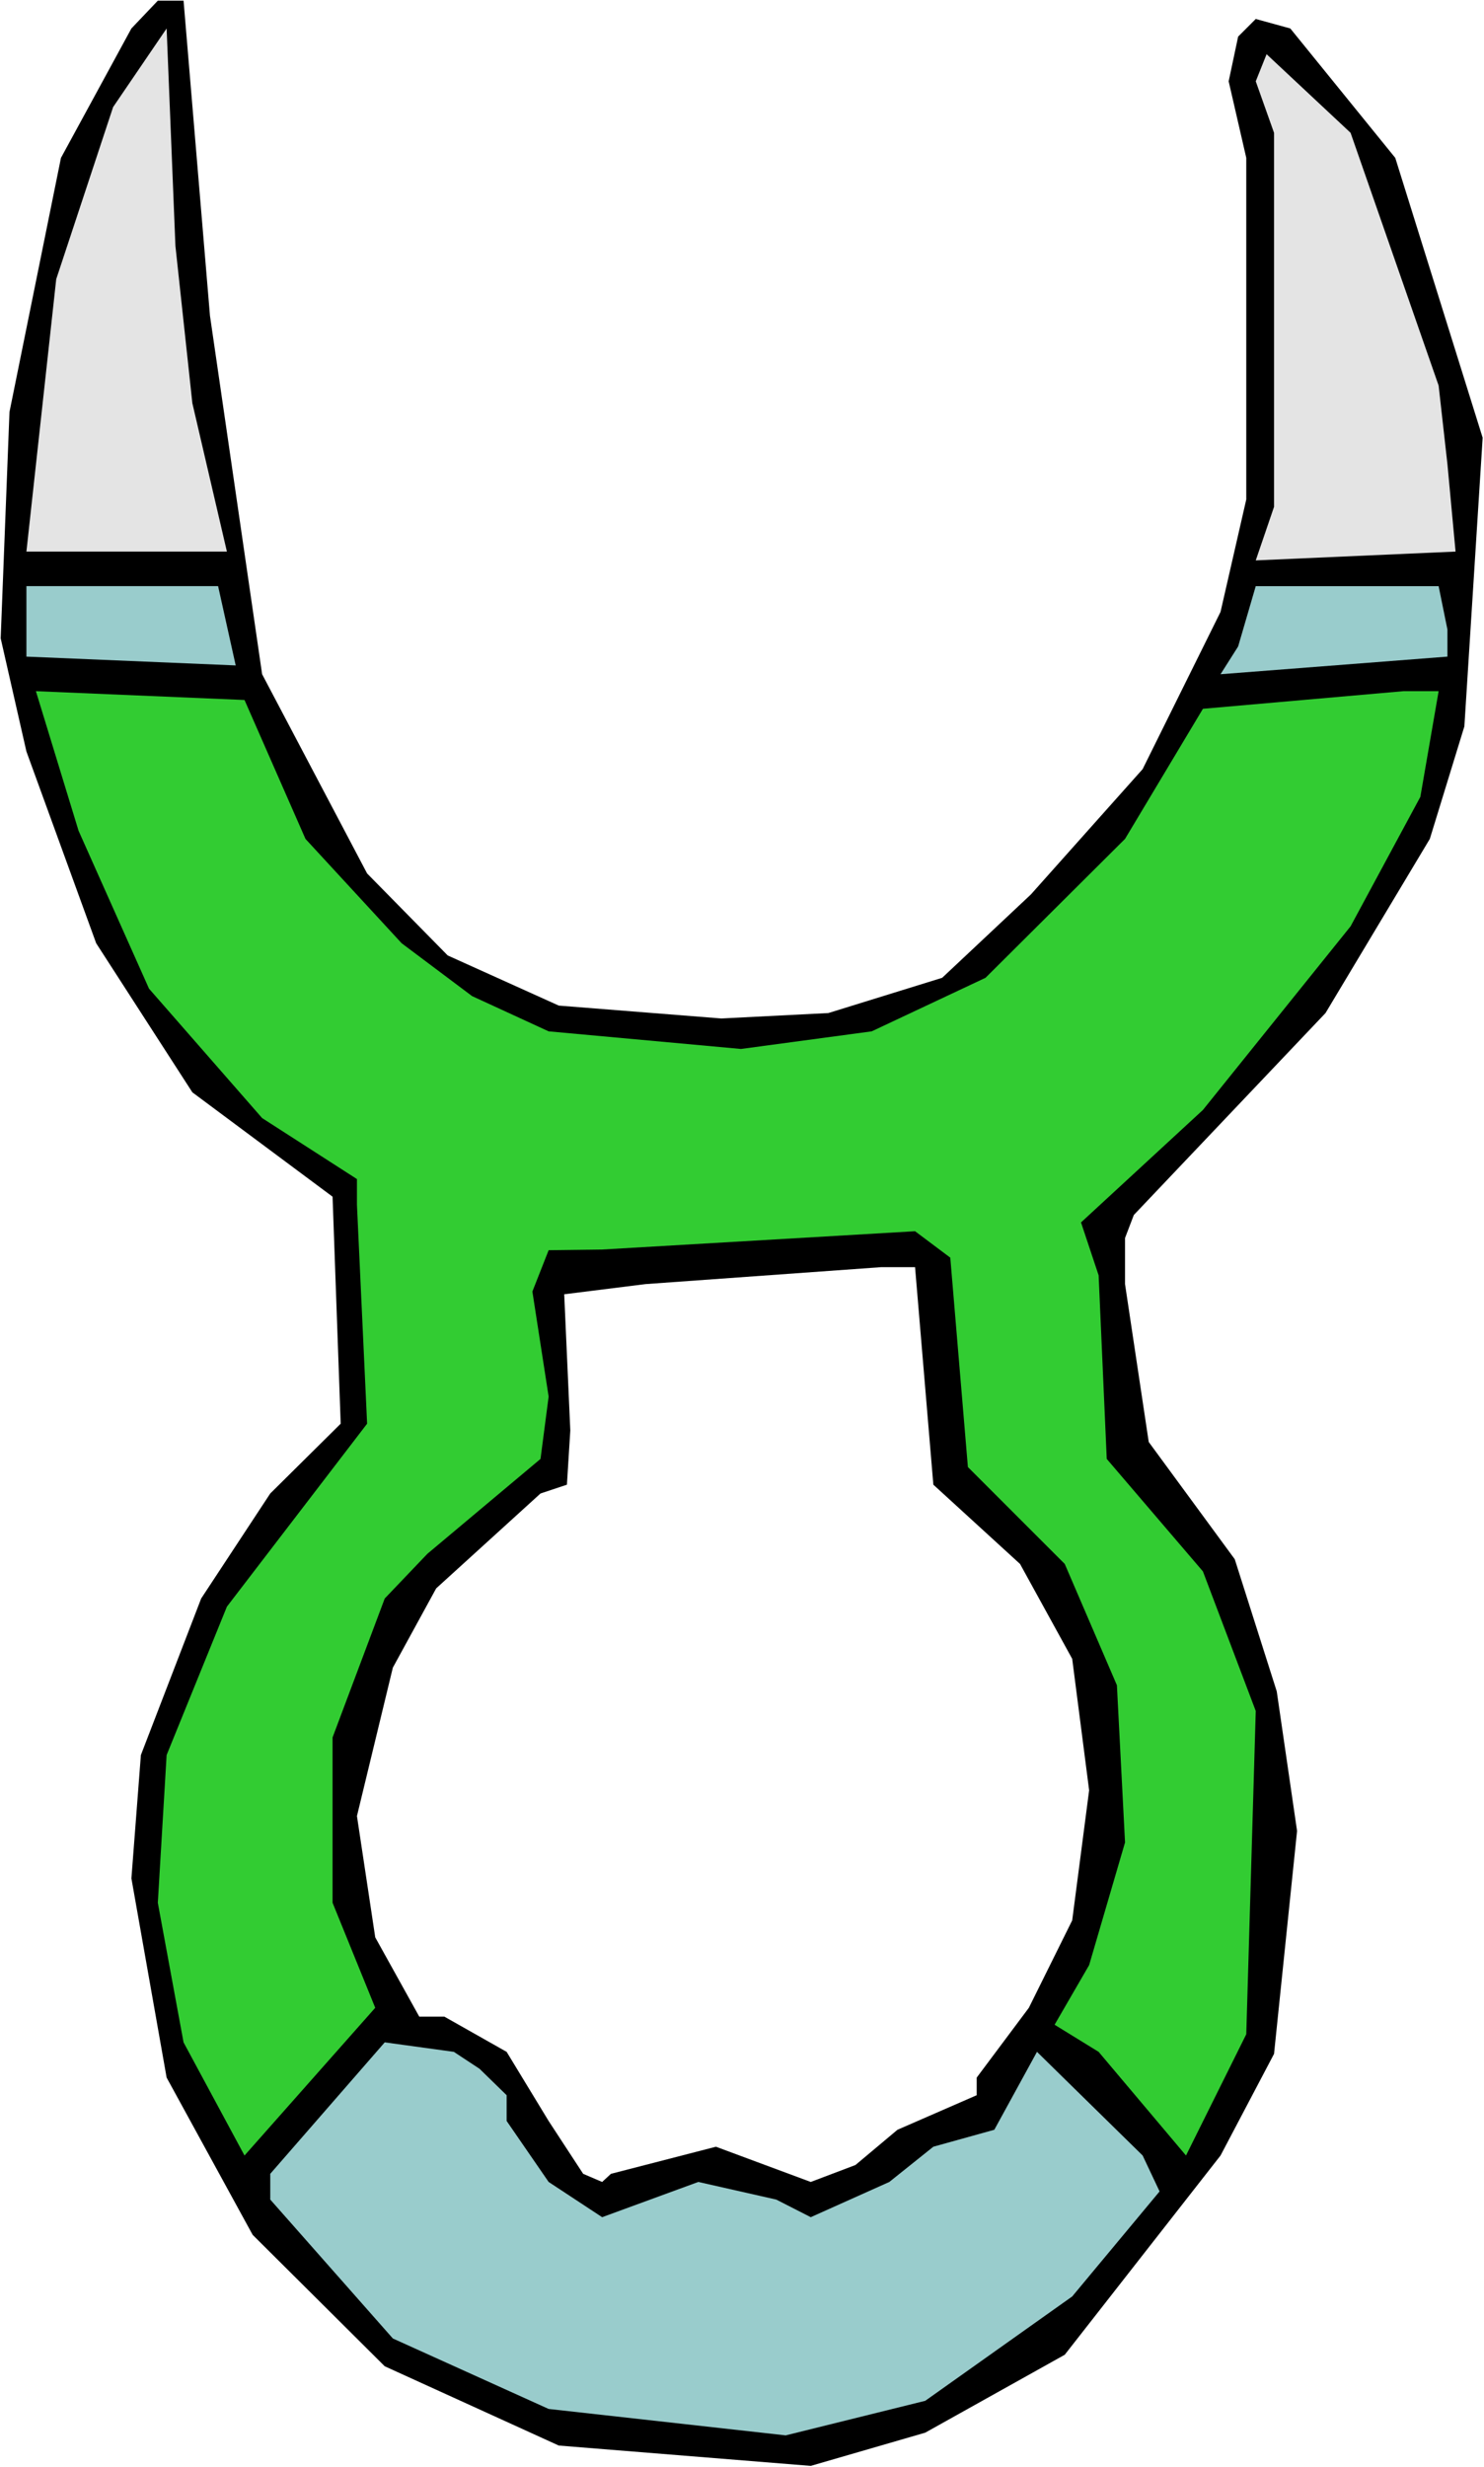
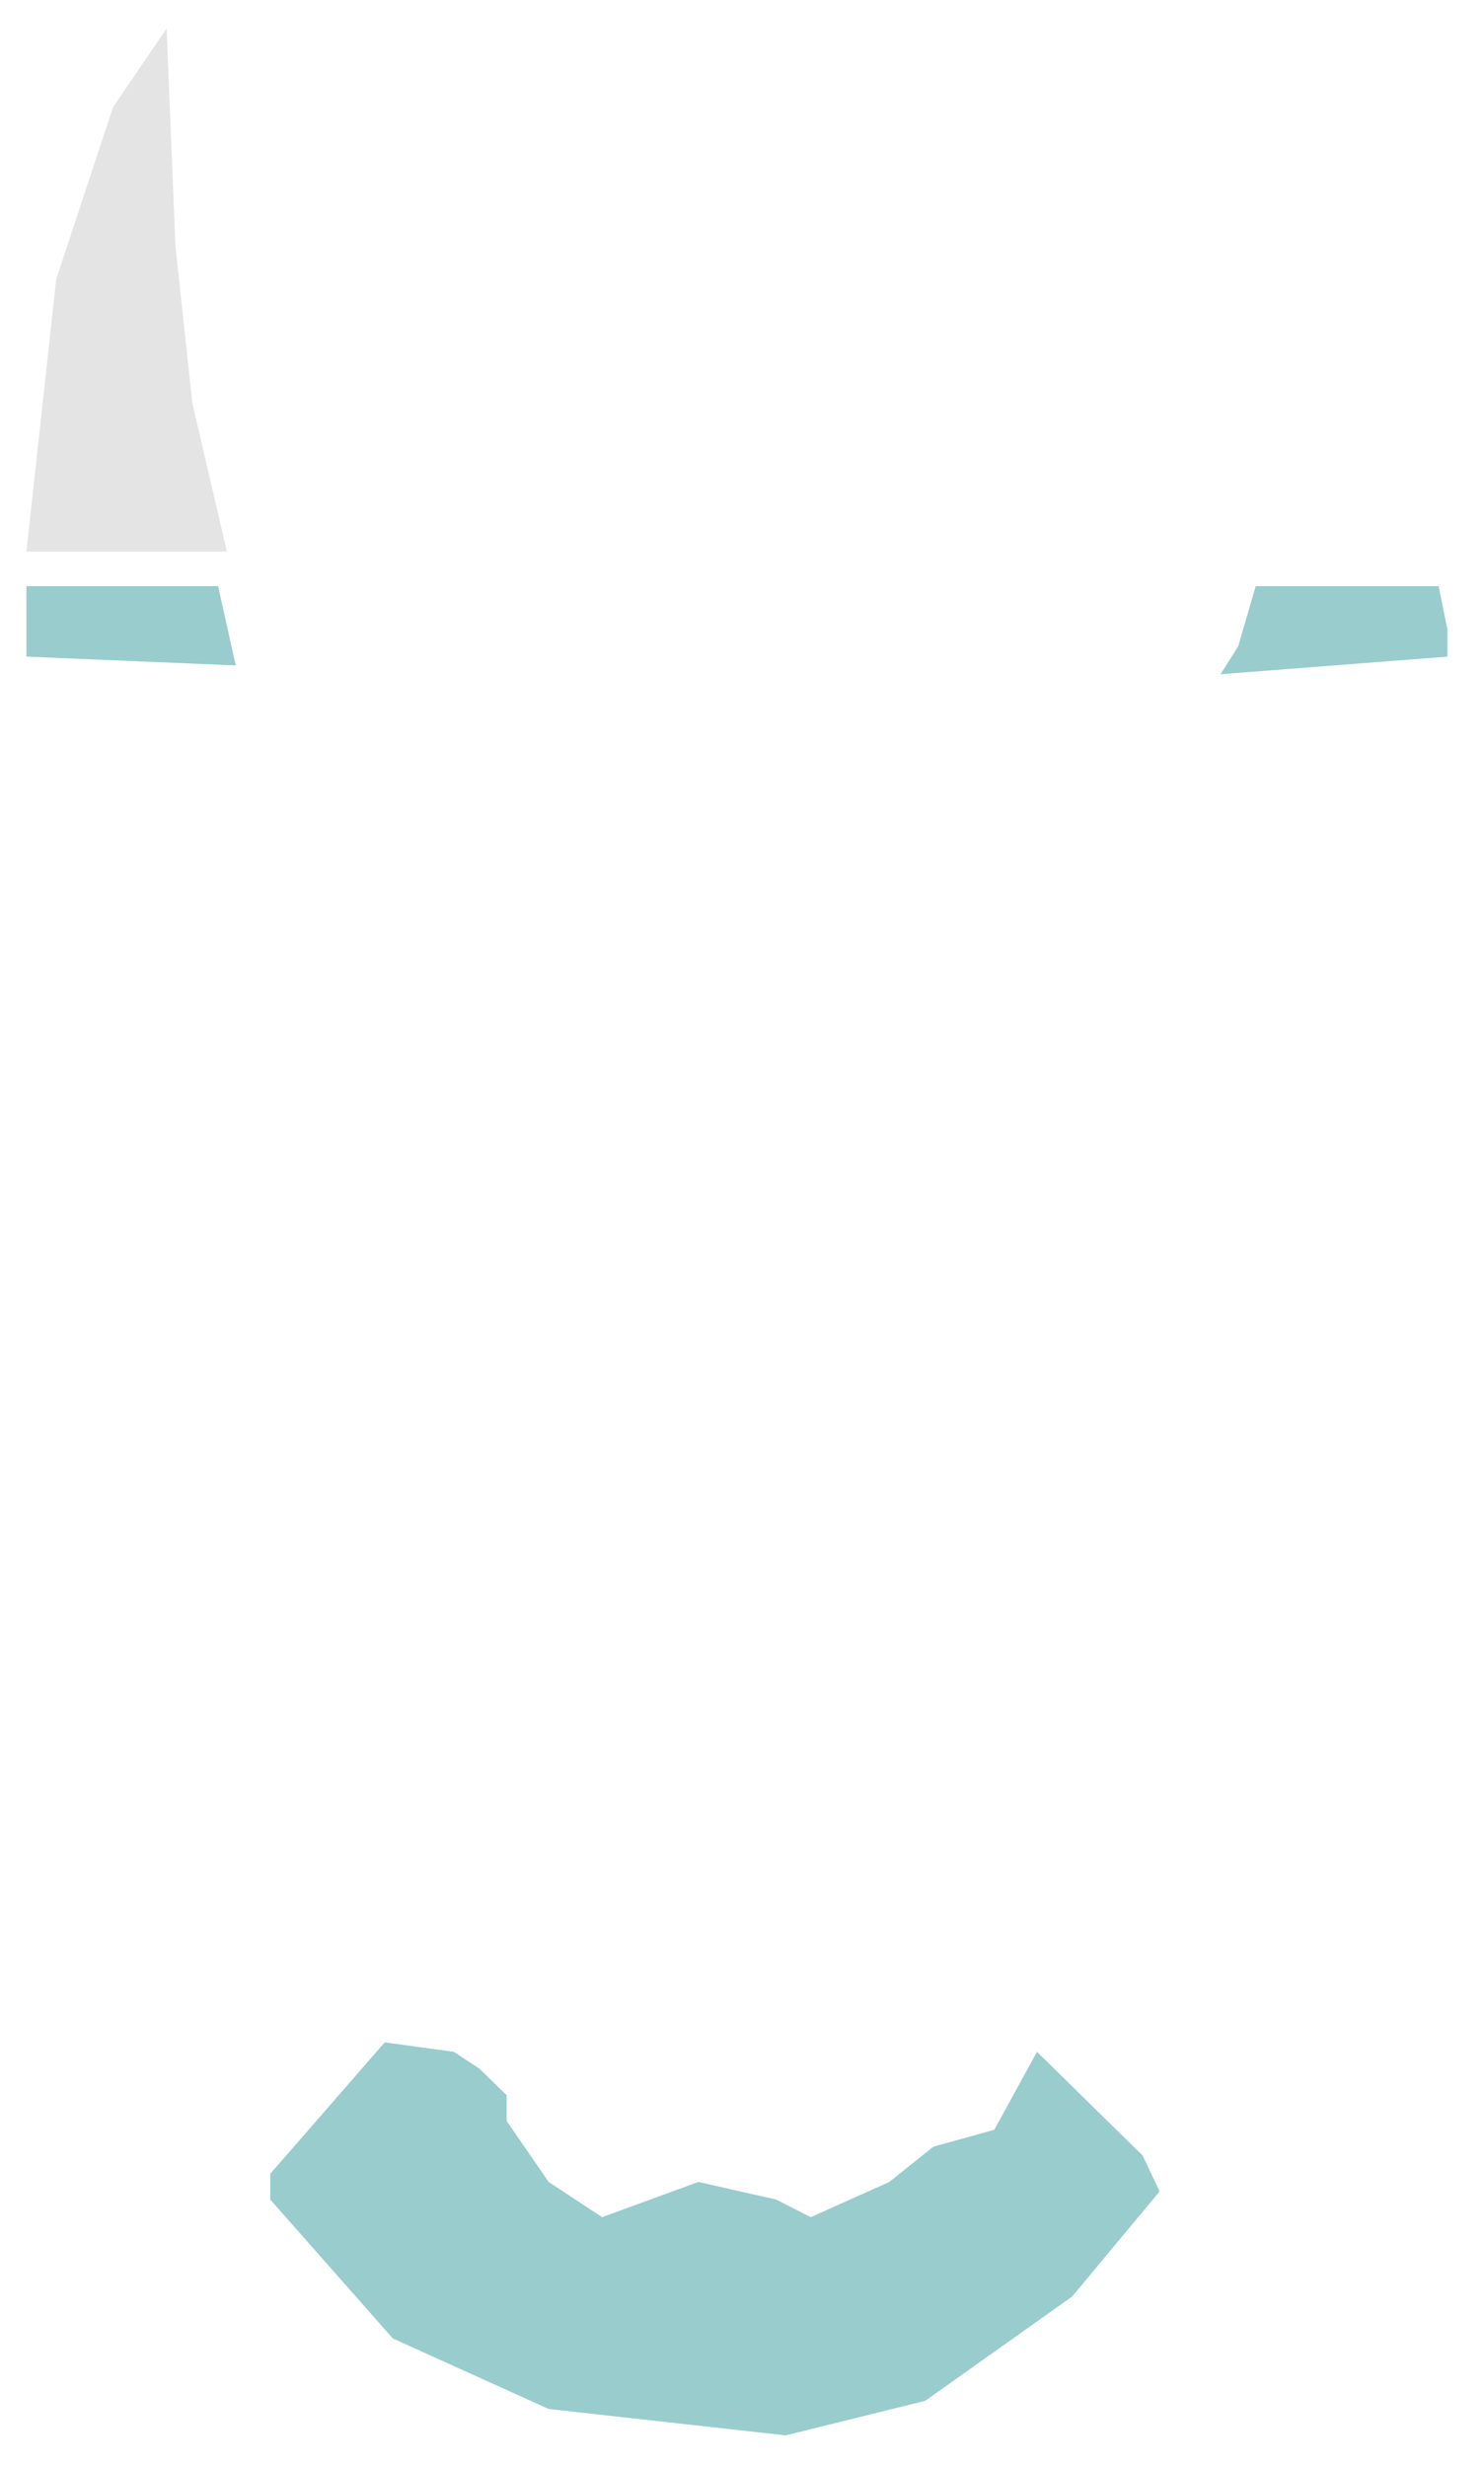
<svg xmlns="http://www.w3.org/2000/svg" xmlns:ns1="http://sodipodi.sourceforge.net/DTD/sodipodi-0.dtd" xmlns:ns2="http://www.inkscape.org/namespaces/inkscape" version="1.0" width="93.677mm" height="155.668mm" id="svg9" ns1:docname="Weapon 04.wmf">
  <rect width="100%" height="100%" fill="#808080" stroke="none" />
  <ns1:namedview id="namedview9" pagecolor="#ffffff" bordercolor="#000000" borderopacity="0.25" ns2:showpageshadow="2" ns2:pageopacity="0.0" ns2:pagecheckerboard="0" ns2:deskcolor="#d1d1d1" ns2:document-units="mm" />
  <defs id="defs1">
    <pattern id="WMFhbasepattern" patternUnits="userSpaceOnUse" width="6" height="6" x="0" y="0" />
  </defs>
  <path style="fill:#ffffff;fill-opacity:1;fill-rule:evenodd;stroke:none" d="M 0,588.353 H 354.056 V 0 H 0 Z" id="path1" />
-   <path style="fill:#000000;fill-opacity:1;fill-rule:evenodd;stroke:none" d="m 50.095,75.301 12.443,85.482 25.047,47.508 19.23,19.553 26.502,11.958 38.783,3.07 25.532,-1.293 27.148,-8.403 21.169,-19.876 26.663,-29.894 18.584,-37.489 6.141,-26.824 V 37.651 l -4.201,-18.26 2.262,-10.665 4.201,-4.201 8.241,2.262 25.047,30.864 20.846,66.737 -4.363,68.838 -8.241,26.824 -24.886,41.529 -45.732,48.154 -2.101,5.494 v 10.988 l 5.656,37.651 20.523,27.955 10.019,31.51 4.848,33.288 -5.494,53.163 -12.766,24.239 -37.167,47.508 -33.289,18.583 -27.31,7.918 -60.114,-4.848 L 91.786,564.276 60.275,532.928 39.753,495.438 31.35,447.931 33.612,418.521 47.994,381.193 64.477,356.147 81.283,339.503 79.343,285.37 45.893,260.485 22.947,224.935 6.302,179.205 0.162,152.219 2.262,98.247 14.544,37.651 31.35,6.787 37.652,0.162 h 6.141 z" id="path2" />
  <path style="fill:#e4e4e4;fill-opacity:1;fill-rule:evenodd;stroke:none" d="m 45.893,96.147 8.241,35.388 H 6.302 L 13.412,66.576 26.986,25.531 39.753,6.787 41.853,58.658 Z" id="path3" />
-   <path style="fill:#e4e4e4;fill-opacity:1;fill-rule:evenodd;stroke:none" d="m 343.229,91.945 2.101,18.745 1.939,20.845 -47.671,2.101 4.363,-12.766 V 31.672 l -4.363,-12.281 2.586,-6.464 20.038,18.745 z" id="path4" />
  <path style="fill:#99cccc;fill-opacity:1;fill-rule:evenodd;stroke:none" d="M 56.235,158.682 6.302,156.582 V 139.776 H 52.034 Z" id="path5" />
  <path style="fill:#99cccc;fill-opacity:1;fill-rule:evenodd;stroke:none" d="m 345.33,150.118 v 6.464 l -54.135,4.201 4.201,-6.625 4.201,-14.382 h 43.631 z" id="path6" />
-   <path style="fill:#32cc32;fill-opacity:1;fill-rule:evenodd;stroke:none" d="m 72.88,200.05 22.947,24.885 16.806,12.604 18.26,8.403 45.893,4.201 31.188,-4.201 27.148,-12.766 33.289,-33.126 18.584,-31.026 47.832,-4.201 h 8.403 l -4.363,25.208 -16.644,30.864 -35.228,43.791 -29.087,26.824 4.201,12.604 1.939,43.791 22.947,26.824 12.604,33.288 -2.262,77.079 -14.382,28.925 -20.846,-24.723 -10.504,-6.464 8.241,-14.22 8.565,-29.248 -1.939,-37.489 -12.443,-28.925 -23.108,-23.108 -4.201,-49.932 -8.403,-6.302 -74.657,4.363 -12.766,0.162 -3.878,9.857 3.878,25.047 -1.939,14.866 -26.986,22.623 -10.181,10.665 -12.443,33.126 v 39.428 L 89.524,478.794 58.336,514.021 43.792,487.036 37.652,453.748 39.753,418.521 54.135,383.133 87.585,339.503 85.161,287.309 v -6.14 L 62.538,266.625 35.551,235.761 18.745,198.111 8.565,164.823 58.336,166.924 Z" id="path7" />
  <path style="fill:#ffffff;fill-opacity:1;fill-rule:evenodd;stroke:none" d="m 210.236,302.175 h 8.08 l 4.363,51.871 20.684,18.906 12.443,22.623 4.04,31.349 -4.04,31.026 -10.342,20.845 -12.443,16.644 v 4.201 l -18.907,8.241 -10.019,8.403 -10.665,4.04 -22.623,-8.403 -25.047,6.464 -2.101,1.939 -4.525,-1.939 -8.241,-12.604 -10.019,-16.482 -14.867,-8.403 h -5.979 l -10.504,-18.906 -4.363,-28.925 8.565,-35.388 10.342,-18.906 24.886,-22.623 6.302,-2.101 0.808,-12.927 -1.454,-32.48 19.391,-2.424 z" id="path8" />
  <path style="fill:#99cccc;fill-opacity:1;fill-rule:evenodd;stroke:none" d="m 114.41,493.338 6.464,6.302 v 6.14 l 10.019,14.543 12.766,8.403 22.947,-8.403 18.584,4.201 8.241,4.201 18.745,-8.403 10.504,-8.403 14.544,-4.04 10.181,-18.583 25.209,24.723 4.04,8.564 -20.846,25.047 -35.066,24.885 -33.289,8.241 -56.559,-6.302 -37.167,-16.805 -29.249,-33.126 v -6.14 l 27.31,-31.349 16.483,2.262 z" id="path9" />
</svg>